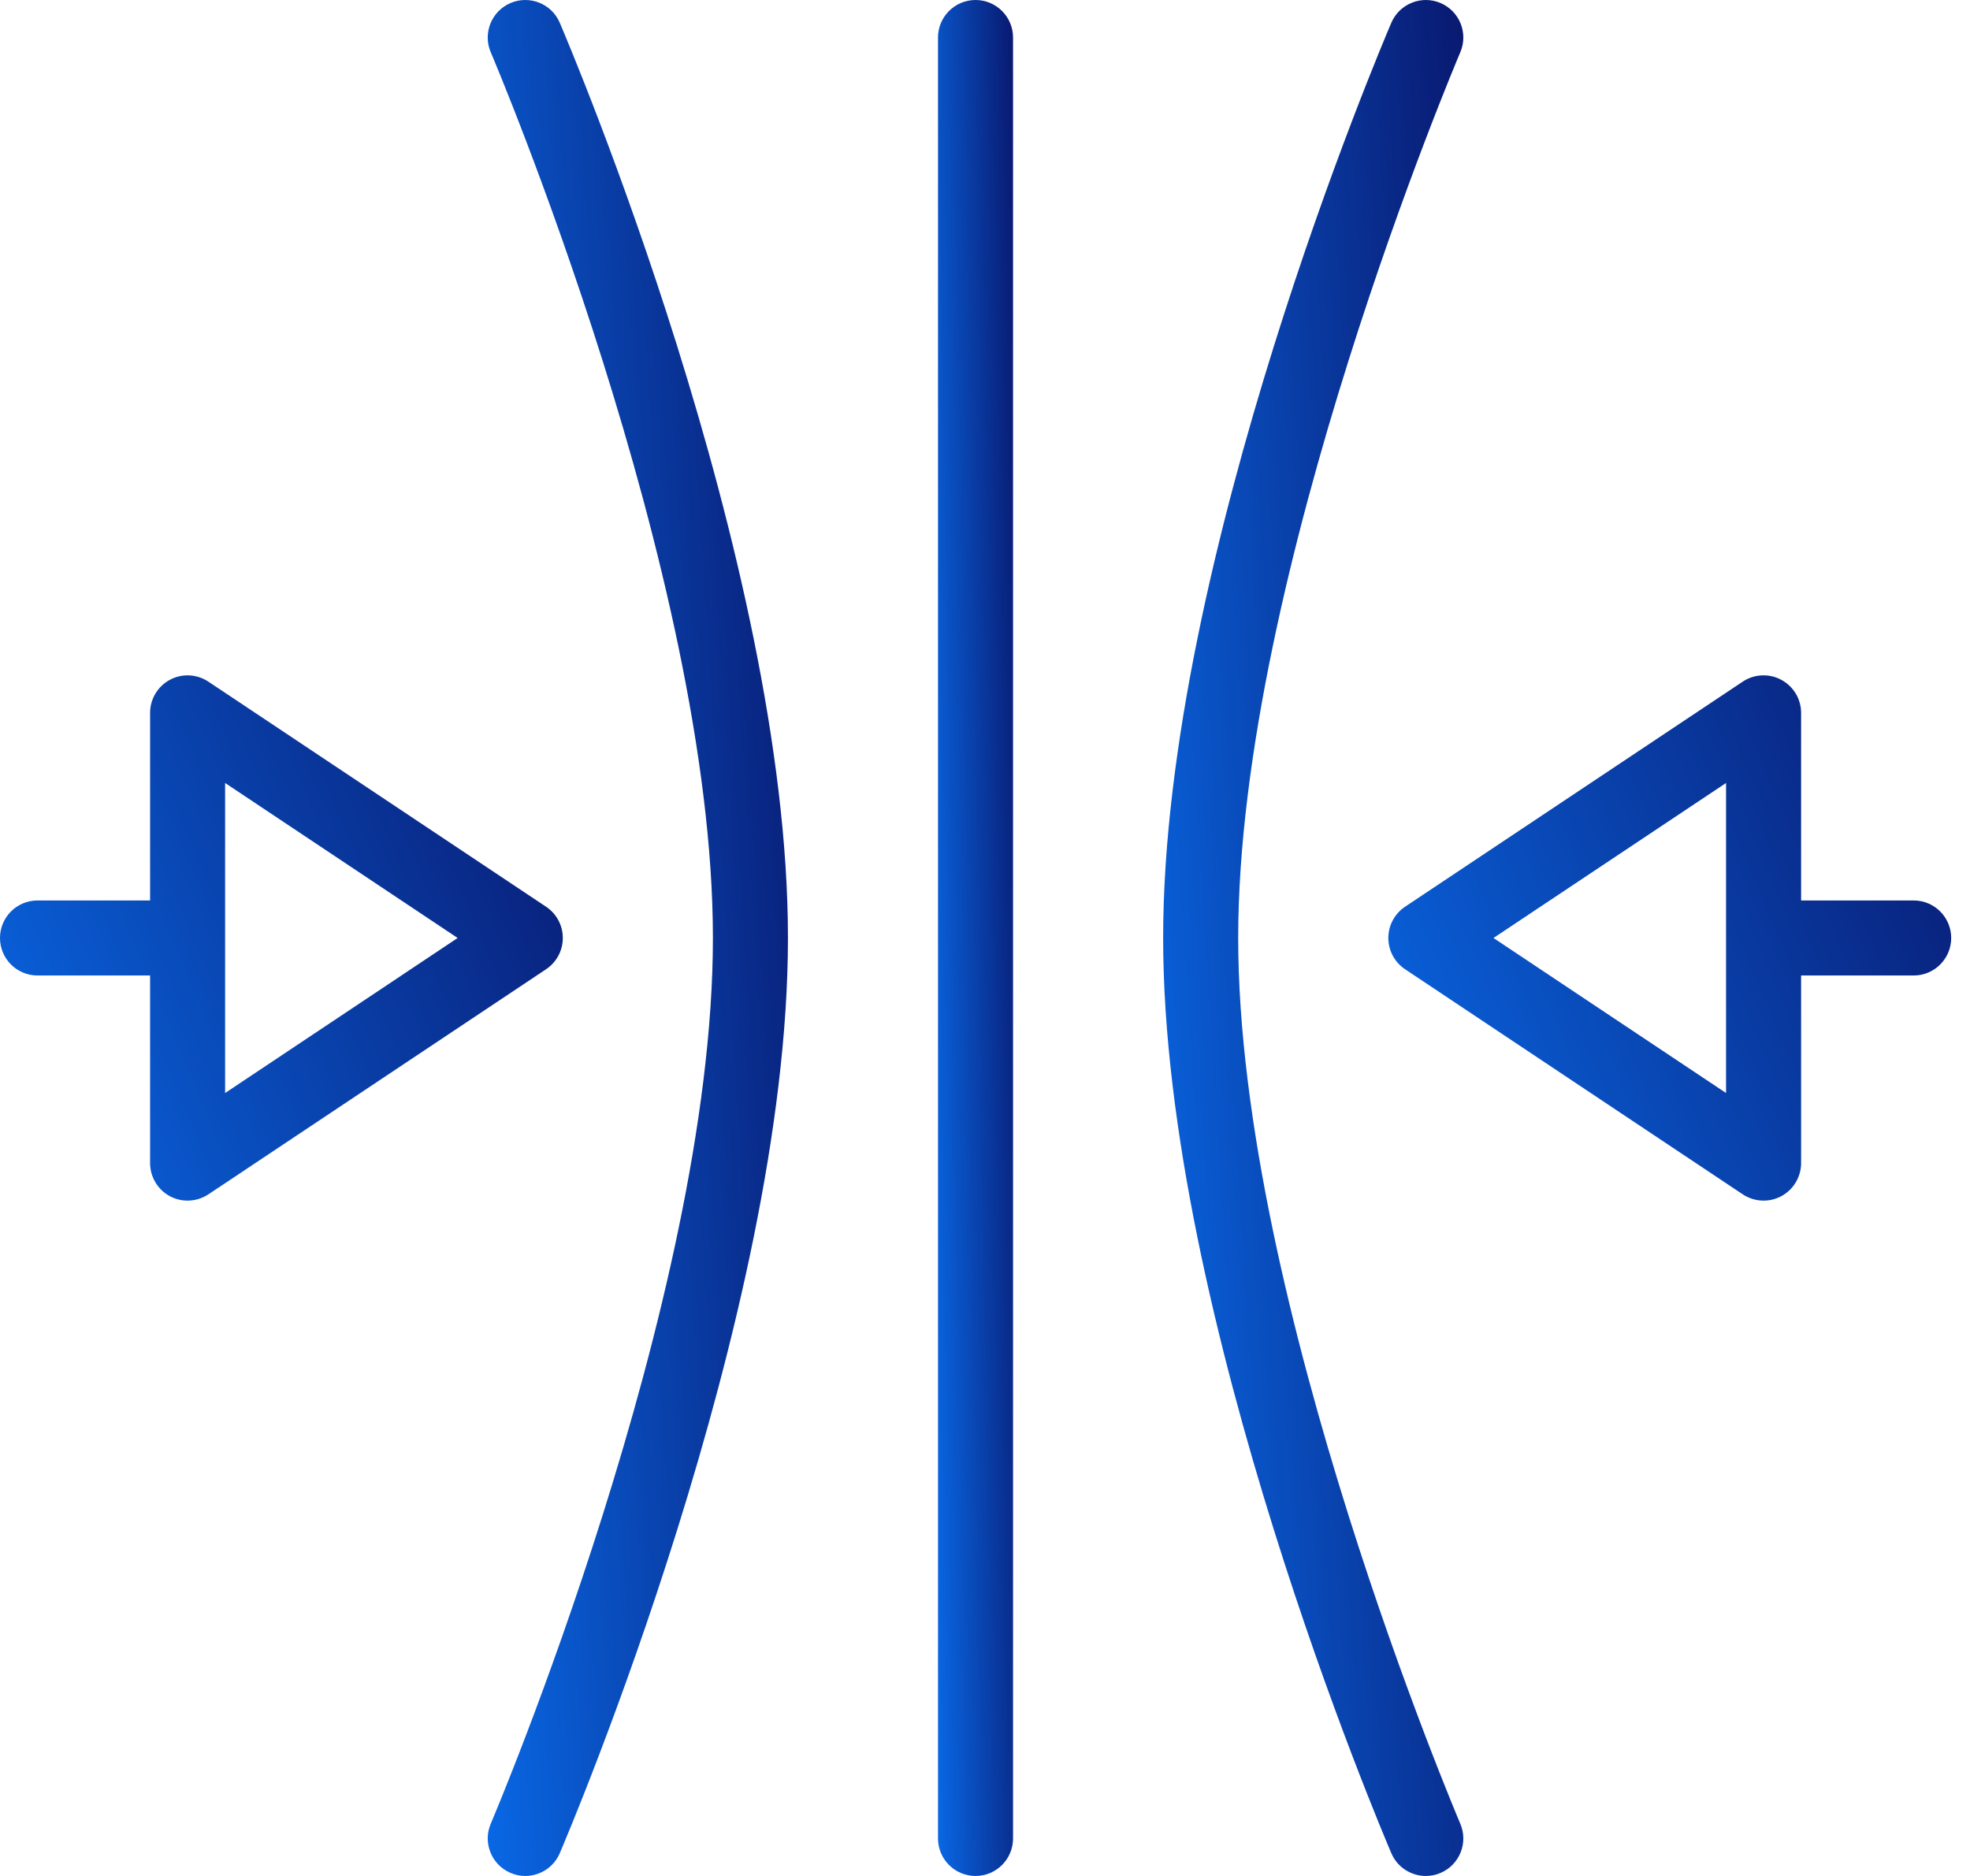
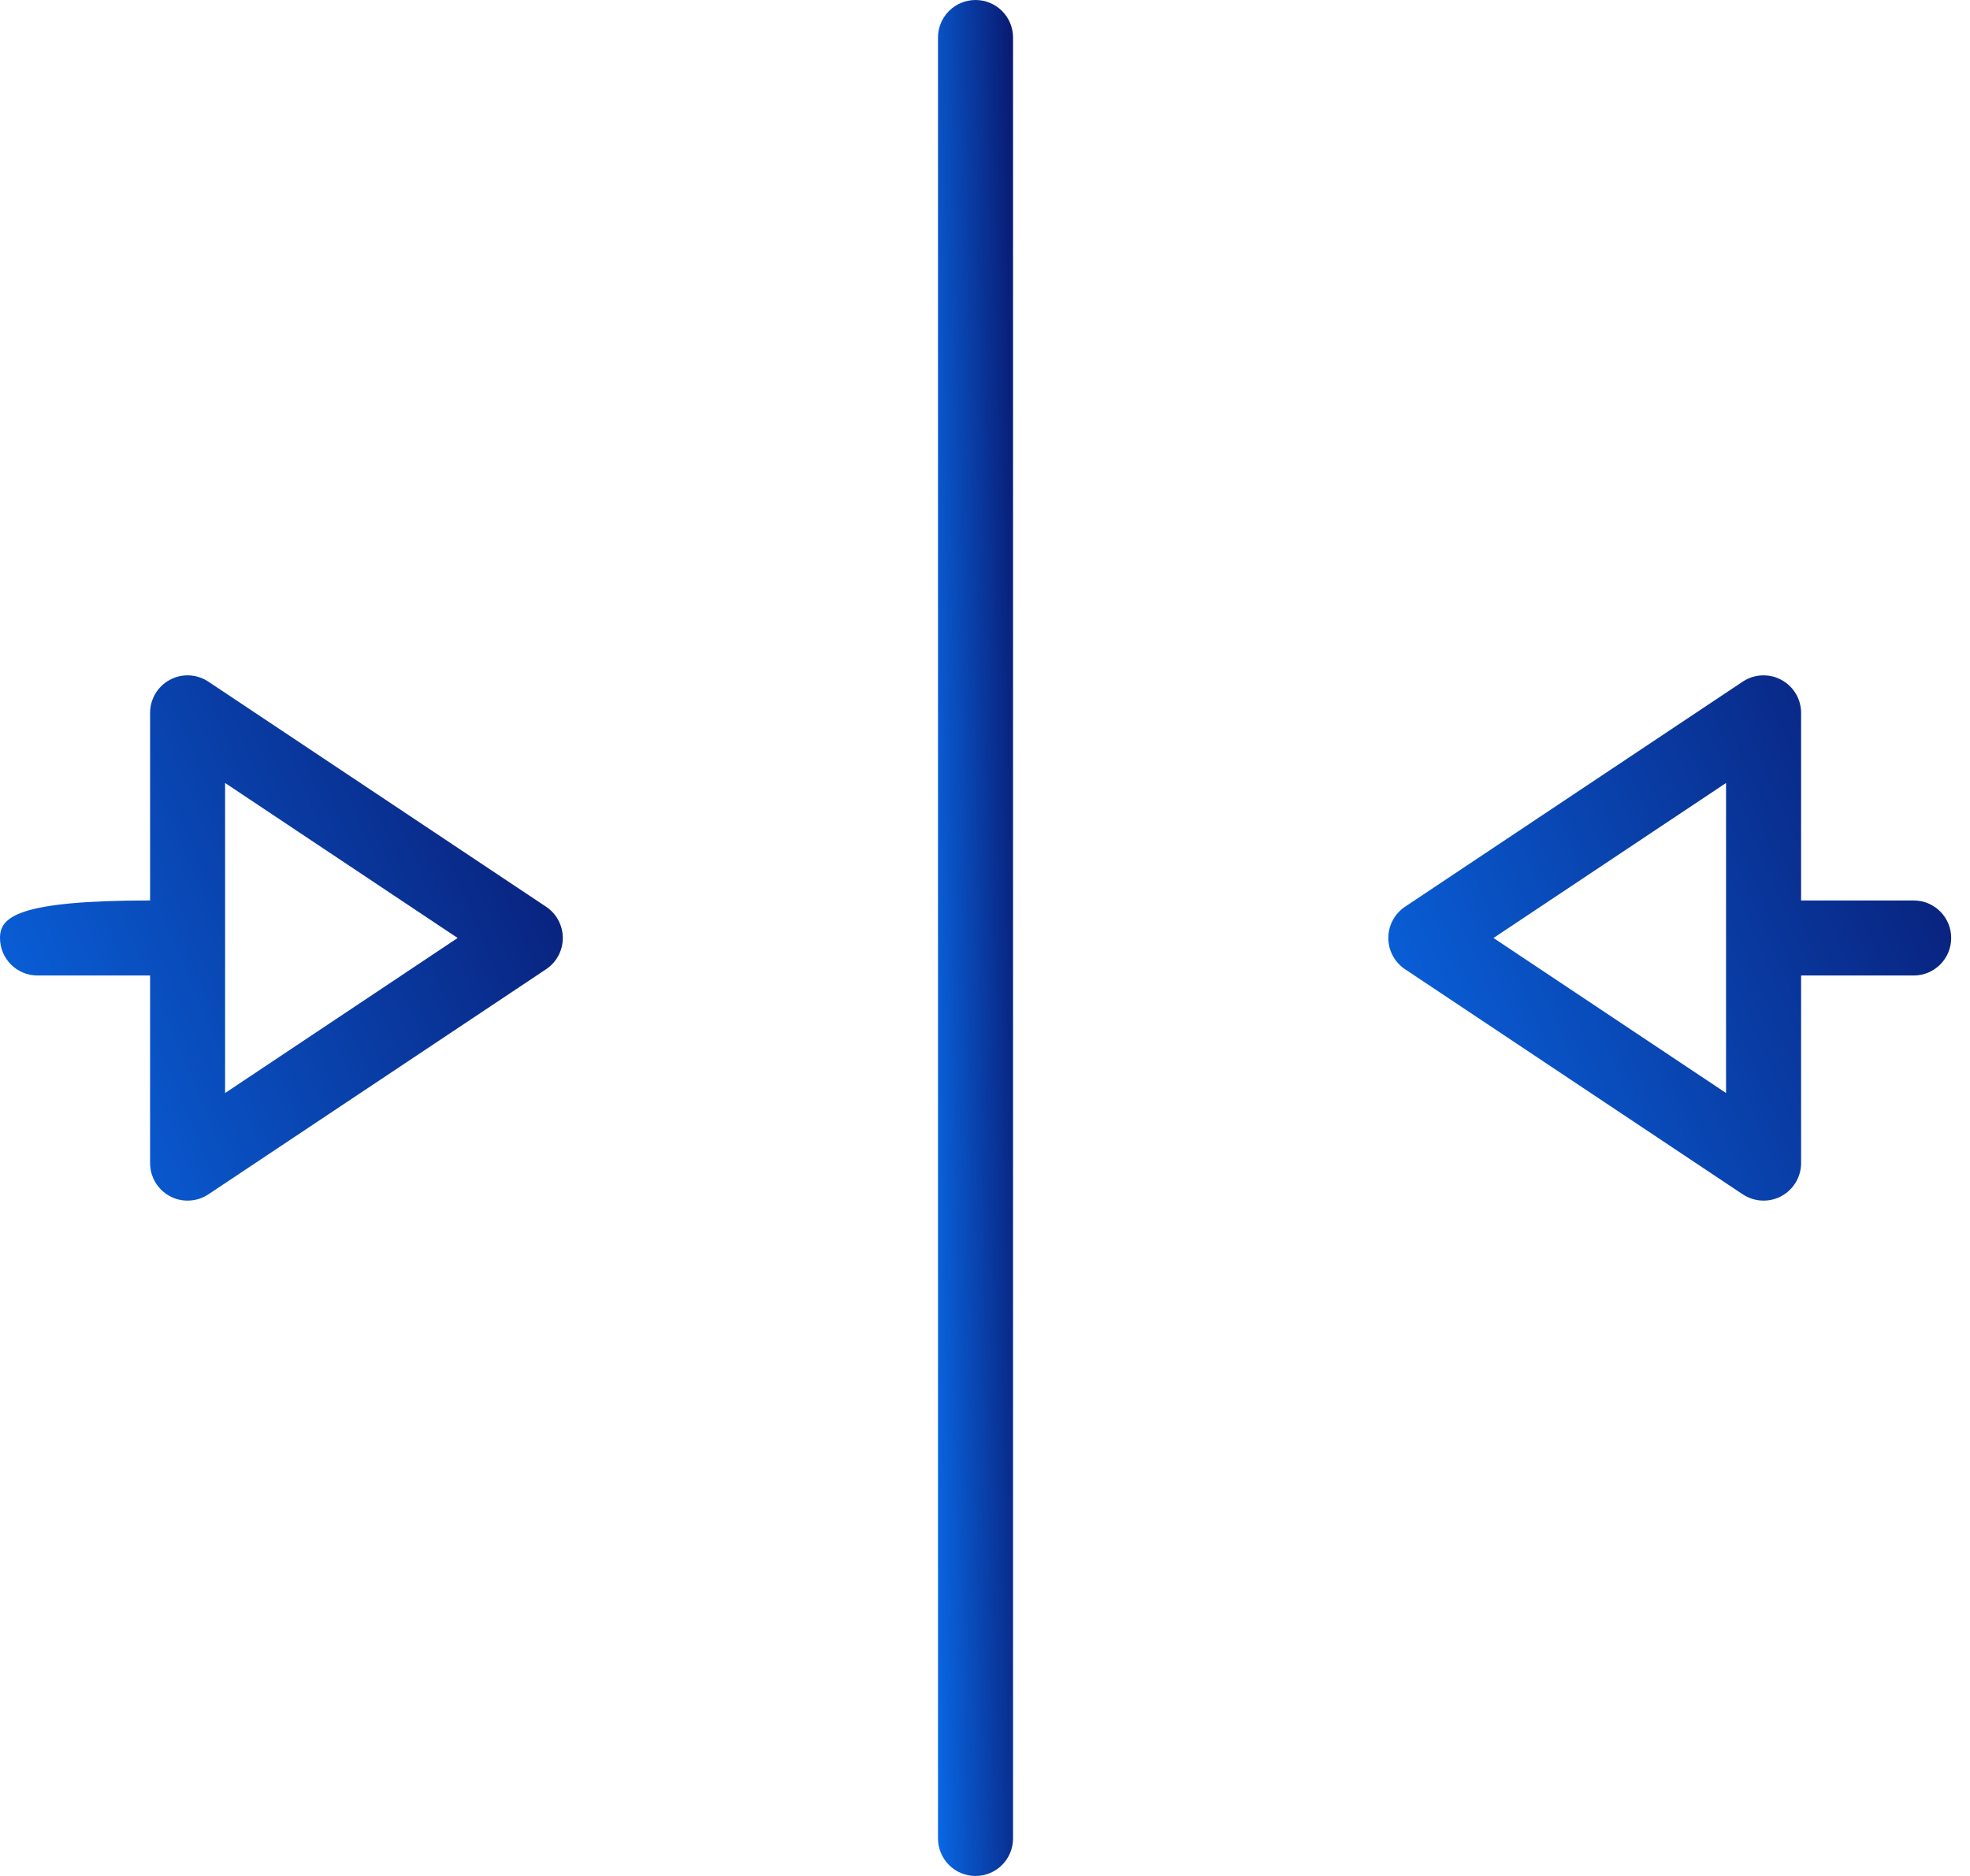
<svg xmlns="http://www.w3.org/2000/svg" width="42" height="40" viewBox="0 0 42 40" fill="none">
  <path d="M40.799 19.2H38.399V15.2C38.399 14.905 38.236 14.634 37.976 14.495C37.717 14.355 37.399 14.371 37.155 14.534L29.955 19.334C29.732 19.483 29.599 19.733 29.599 20C29.599 20.267 29.732 20.517 29.955 20.666L37.155 25.466C37.288 25.554 37.443 25.6 37.599 25.6C37.728 25.6 37.858 25.569 37.976 25.506C38.236 25.366 38.399 25.095 38.399 24.8V20.8H40.799C41.241 20.8 41.599 20.442 41.599 20C41.599 19.558 41.241 19.2 40.799 19.2ZM36.799 23.306L31.841 20L36.799 16.695V23.306Z" fill="url(#paint0_linear_2983_2074)" />
  <path d="M20.798 0C20.356 0 19.998 0.359 19.998 0.8V39.2C19.998 39.642 20.356 40 20.798 40C21.24 40 21.598 39.642 21.598 39.2V0.8C21.598 0.359 21.24 0 20.798 0Z" fill="url(#paint1_linear_2983_2074)" />
-   <path d="M11.999 20C11.999 19.733 11.866 19.483 11.643 19.334L4.443 14.535C4.197 14.371 3.881 14.355 3.622 14.495C3.362 14.634 3.2 14.905 3.2 15.2V19.2H0.8C0.358 19.2 0 19.558 0 20C0 20.442 0.358 20.8 0.8 20.8H3.2V24.8C3.2 25.095 3.362 25.366 3.622 25.506C3.74 25.569 3.87 25.6 3.999 25.6C4.154 25.6 4.309 25.555 4.443 25.466L11.643 20.666C11.866 20.517 11.999 20.267 11.999 20ZM4.799 23.306V16.695L9.757 20L4.799 23.306Z" fill="url(#paint2_linear_2983_2074)" />
-   <path d="M26.398 20C26.398 12.259 31.086 1.226 31.133 1.115C31.307 0.709 31.119 0.239 30.713 0.065C30.309 -0.109 29.837 0.079 29.663 0.485C29.464 0.949 24.798 11.929 24.798 20C24.798 28.071 29.464 39.051 29.663 39.515C29.792 39.818 30.087 40 30.398 40C30.503 40 30.611 39.98 30.713 39.935C31.119 39.761 31.307 39.291 31.133 38.886C31.086 38.774 26.398 27.741 26.398 20Z" fill="url(#paint3_linear_2983_2074)" />
-   <path d="M10.883 0.065C10.478 0.239 10.289 0.709 10.463 1.115C10.511 1.226 15.199 12.259 15.199 20C15.199 27.741 10.511 38.774 10.463 38.885C10.289 39.291 10.478 39.761 10.883 39.934C10.987 39.98 11.093 40 11.199 40C11.509 40 11.804 39.818 11.934 39.515C12.132 39.051 16.799 28.071 16.799 20C16.799 11.929 12.132 0.949 11.934 0.485C11.761 0.079 11.29 -0.109 10.883 0.065Z" fill="url(#paint4_linear_2983_2074)" />
+   <path d="M11.999 20C11.999 19.733 11.866 19.483 11.643 19.334L4.443 14.535C4.197 14.371 3.881 14.355 3.622 14.495C3.362 14.634 3.2 14.905 3.2 15.2V19.2C0.358 19.2 0 19.558 0 20C0 20.442 0.358 20.8 0.8 20.8H3.2V24.8C3.2 25.095 3.362 25.366 3.622 25.506C3.74 25.569 3.87 25.6 3.999 25.6C4.154 25.6 4.309 25.555 4.443 25.466L11.643 20.666C11.866 20.517 11.999 20.267 11.999 20ZM4.799 23.306V16.695L9.757 20L4.799 23.306Z" fill="url(#paint2_linear_2983_2074)" />
  <defs>
    <linearGradient id="paint0_linear_2983_2074" x1="29.599" y1="25.6" x2="43.796" y2="19.59" gradientUnits="userSpaceOnUse">
      <stop stop-color="#0968E5" />
      <stop offset="0.493" stop-color="#0941AB" />
      <stop offset="1" stop-color="#091970" />
    </linearGradient>
    <linearGradient id="paint1_linear_2983_2074" x1="19.998" y1="40" x2="22.23" y2="39.965" gradientUnits="userSpaceOnUse">
      <stop stop-color="#0968E5" />
      <stop offset="0.493" stop-color="#0941AB" />
      <stop offset="1" stop-color="#091970" />
    </linearGradient>
    <linearGradient id="paint2_linear_2983_2074" x1="1.78801e-07" y1="25.6" x2="14.196" y2="19.591" gradientUnits="userSpaceOnUse">
      <stop stop-color="#0968E5" />
      <stop offset="0.493" stop-color="#0941AB" />
      <stop offset="1" stop-color="#091970" />
    </linearGradient>
    <linearGradient id="paint3_linear_2983_2074" x1="24.798" y1="40" x2="33.691" y2="39.438" gradientUnits="userSpaceOnUse">
      <stop stop-color="#0968E5" />
      <stop offset="0.493" stop-color="#0941AB" />
      <stop offset="1" stop-color="#091970" />
    </linearGradient>
    <linearGradient id="paint4_linear_2983_2074" x1="10.398" y1="40" x2="19.292" y2="39.438" gradientUnits="userSpaceOnUse">
      <stop stop-color="#0968E5" />
      <stop offset="0.493" stop-color="#0941AB" />
      <stop offset="1" stop-color="#091970" />
    </linearGradient>
  </defs>
</svg>